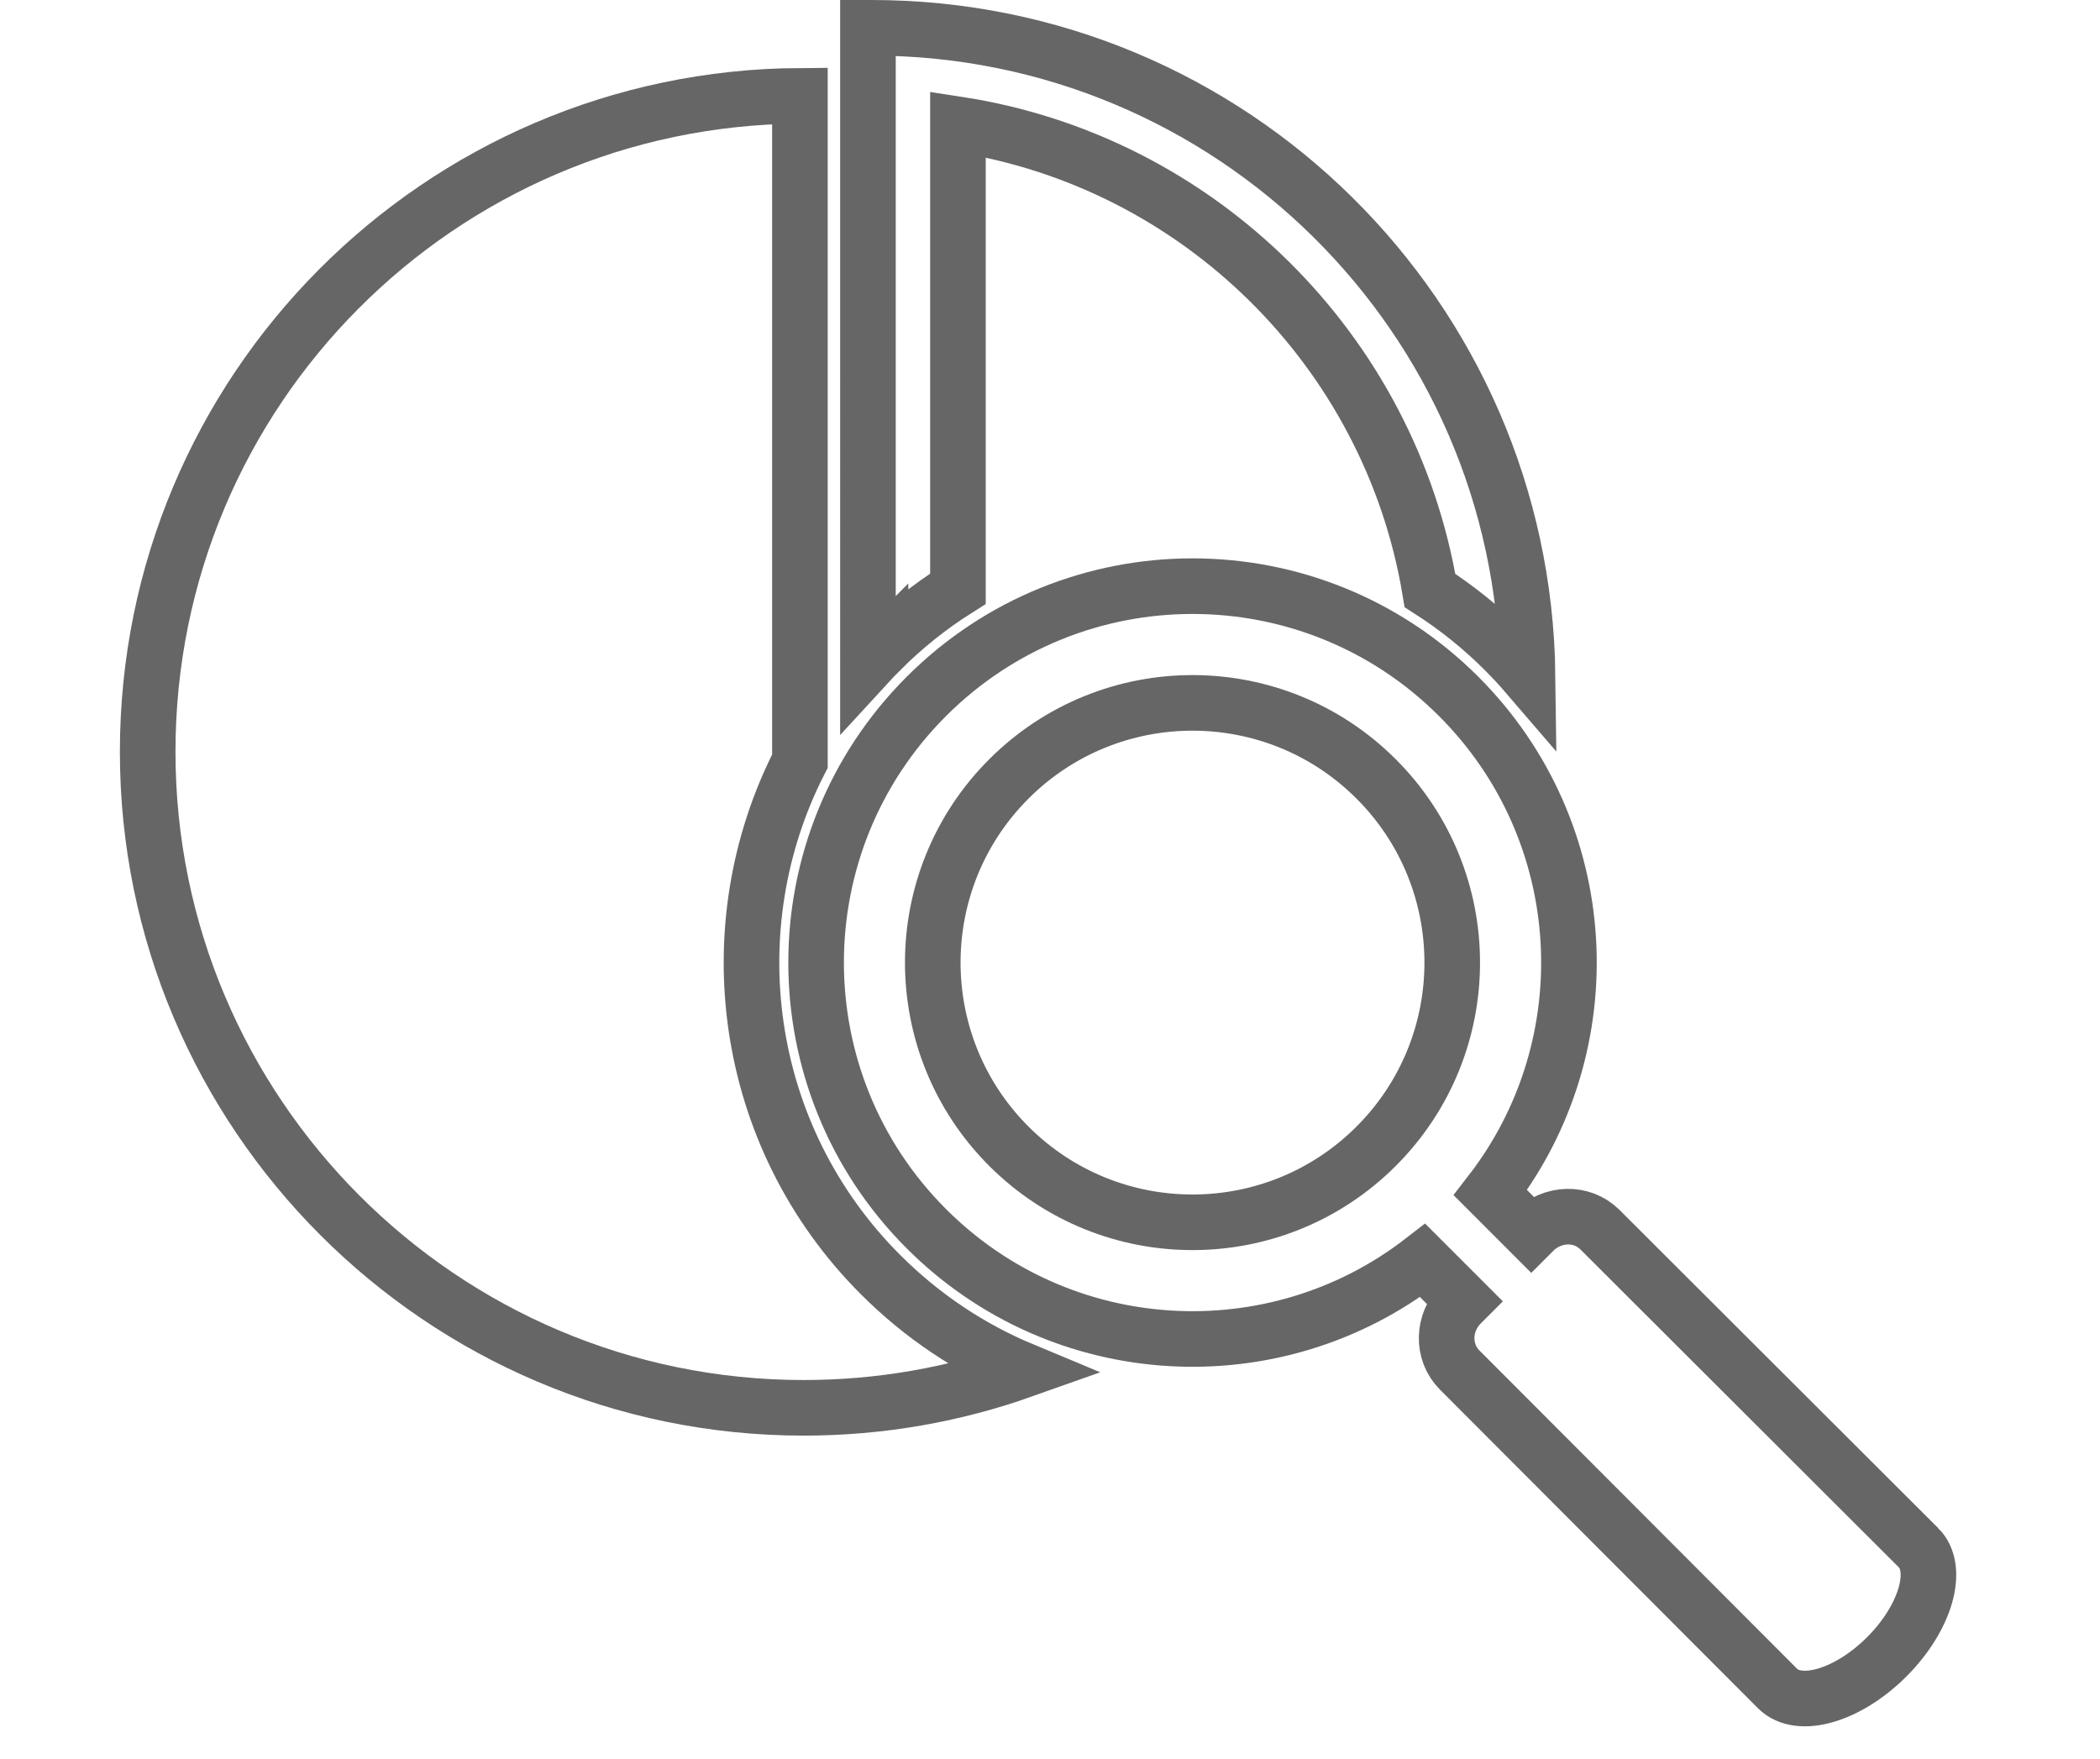
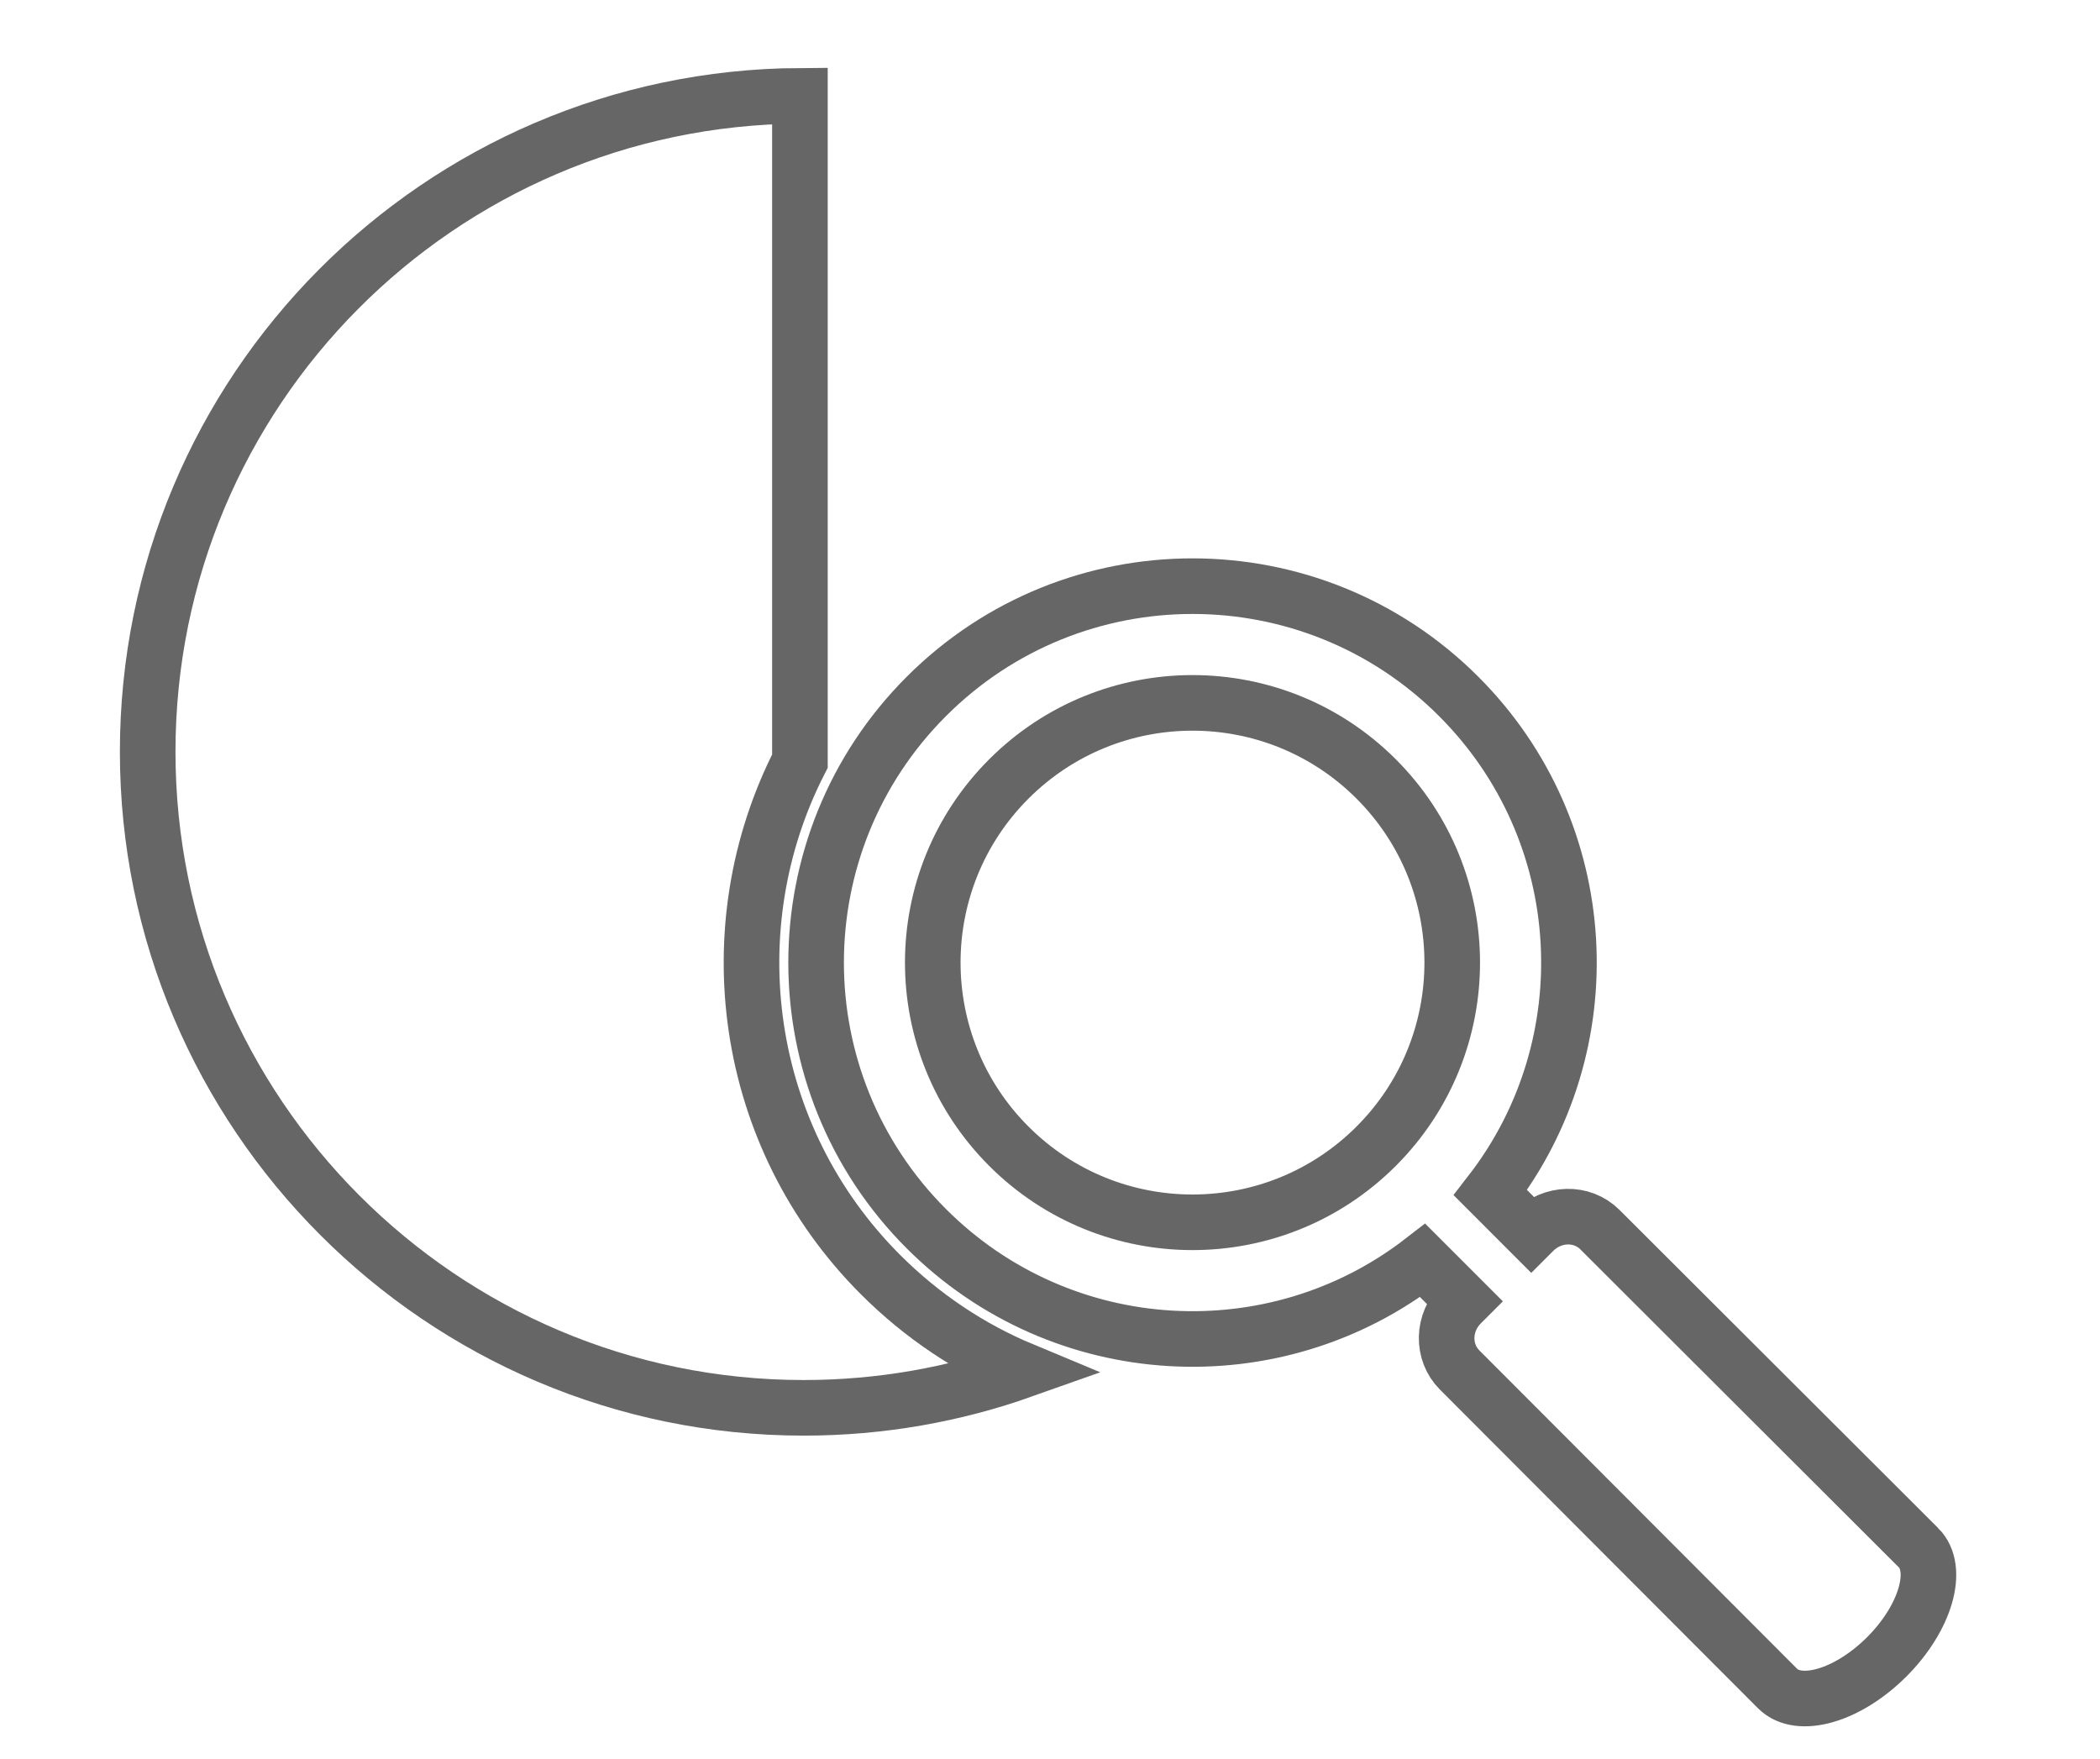
<svg xmlns="http://www.w3.org/2000/svg" id="contents" viewBox="0 0 755.5 632.86">
  <defs>
    <style>.cls-1{fill:none;fill-rule:evenodd;stroke:#666;stroke-miterlimit:10;stroke-width:20px;}</style>
  </defs>
-   <path class="cls-1" d="M316.77,234.05c8.54-8.54,17.88-15.98,27.86-22.26V44.74c86.63,13.3,155.44,81.41,169.82,167.69,9.59,6.15,18.59,13.37,26.84,21.62,2.9,2.9,5.65,5.89,8.28,8.95-1.61-128.97-106.61-233-235.97-233h-1.35V238.77c1.47-1.6,2.97-3.18,4.52-4.73Z" />
  <path class="cls-1" d="M690.19,556.78l-114.6-114.41c-6.44-6.44-17.09-6.19-23.83,.54l-.87,.87-14.69-14.7c41.15-53.11,37.34-129.78-11.42-178.54-52.89-52.89-138.62-52.89-191.51,0-52.89,52.89-52.89,138.61,0,191.5,48.77,48.76,125.44,52.57,178.56,11.42l14.7,14.7-.87,.87c-6.74,6.74-6.98,17.39-.54,23.83l114.39,114.61c7.7,7.7,25.28,2.57,39.27-11.42,13.99-13.99,19.11-31.58,11.42-39.27Zm-195.1-144.42c-36.49,36.49-95.65,36.49-132.15,0-36.49-36.49-36.49-95.64,0-132.13,36.5-36.49,95.66-36.49,132.15,0,36.49,36.49,36.49,95.64,0,132.13Z" />
  <path class="cls-1" d="M316.77,458.54c-49.9-49.9-59.56-125.04-28.99-184.72V34.47c-129.73,.73-234.65,106.11-234.65,236s105.65,236,236,236c27.67,0,54.22-4.78,78.89-13.53-18.93-7.88-36.32-19.46-51.25-34.4Z" />
</svg>